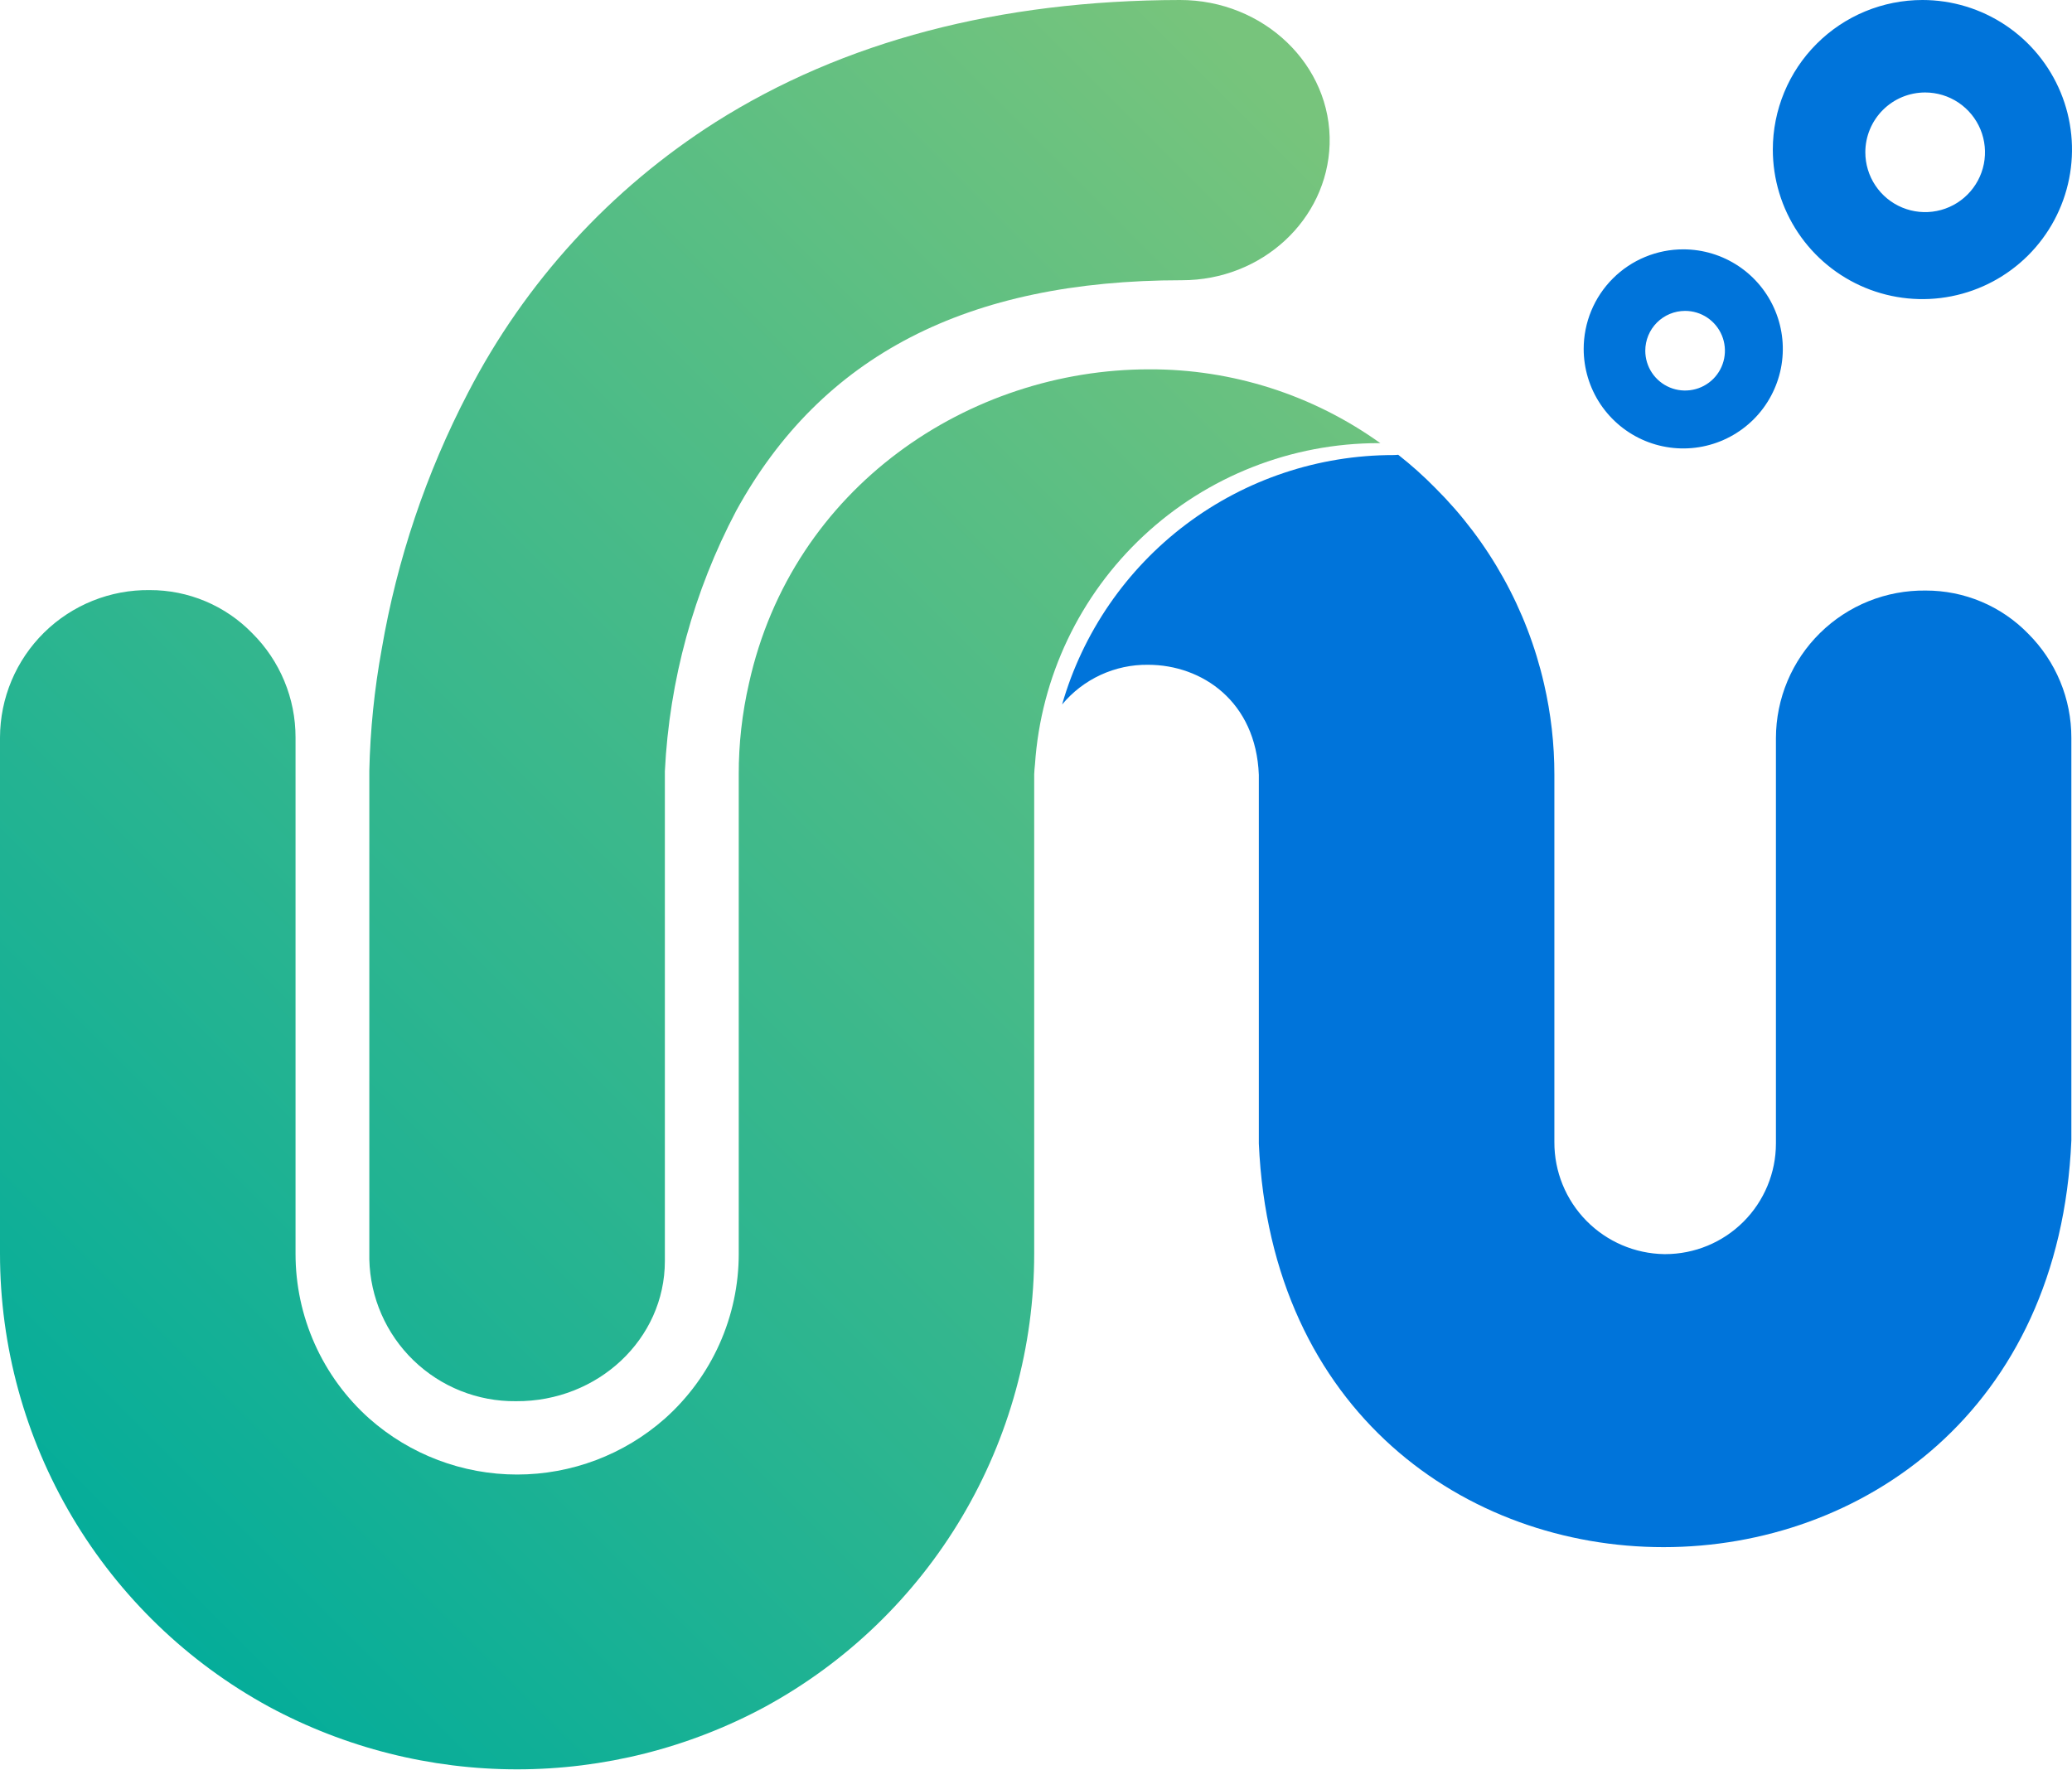
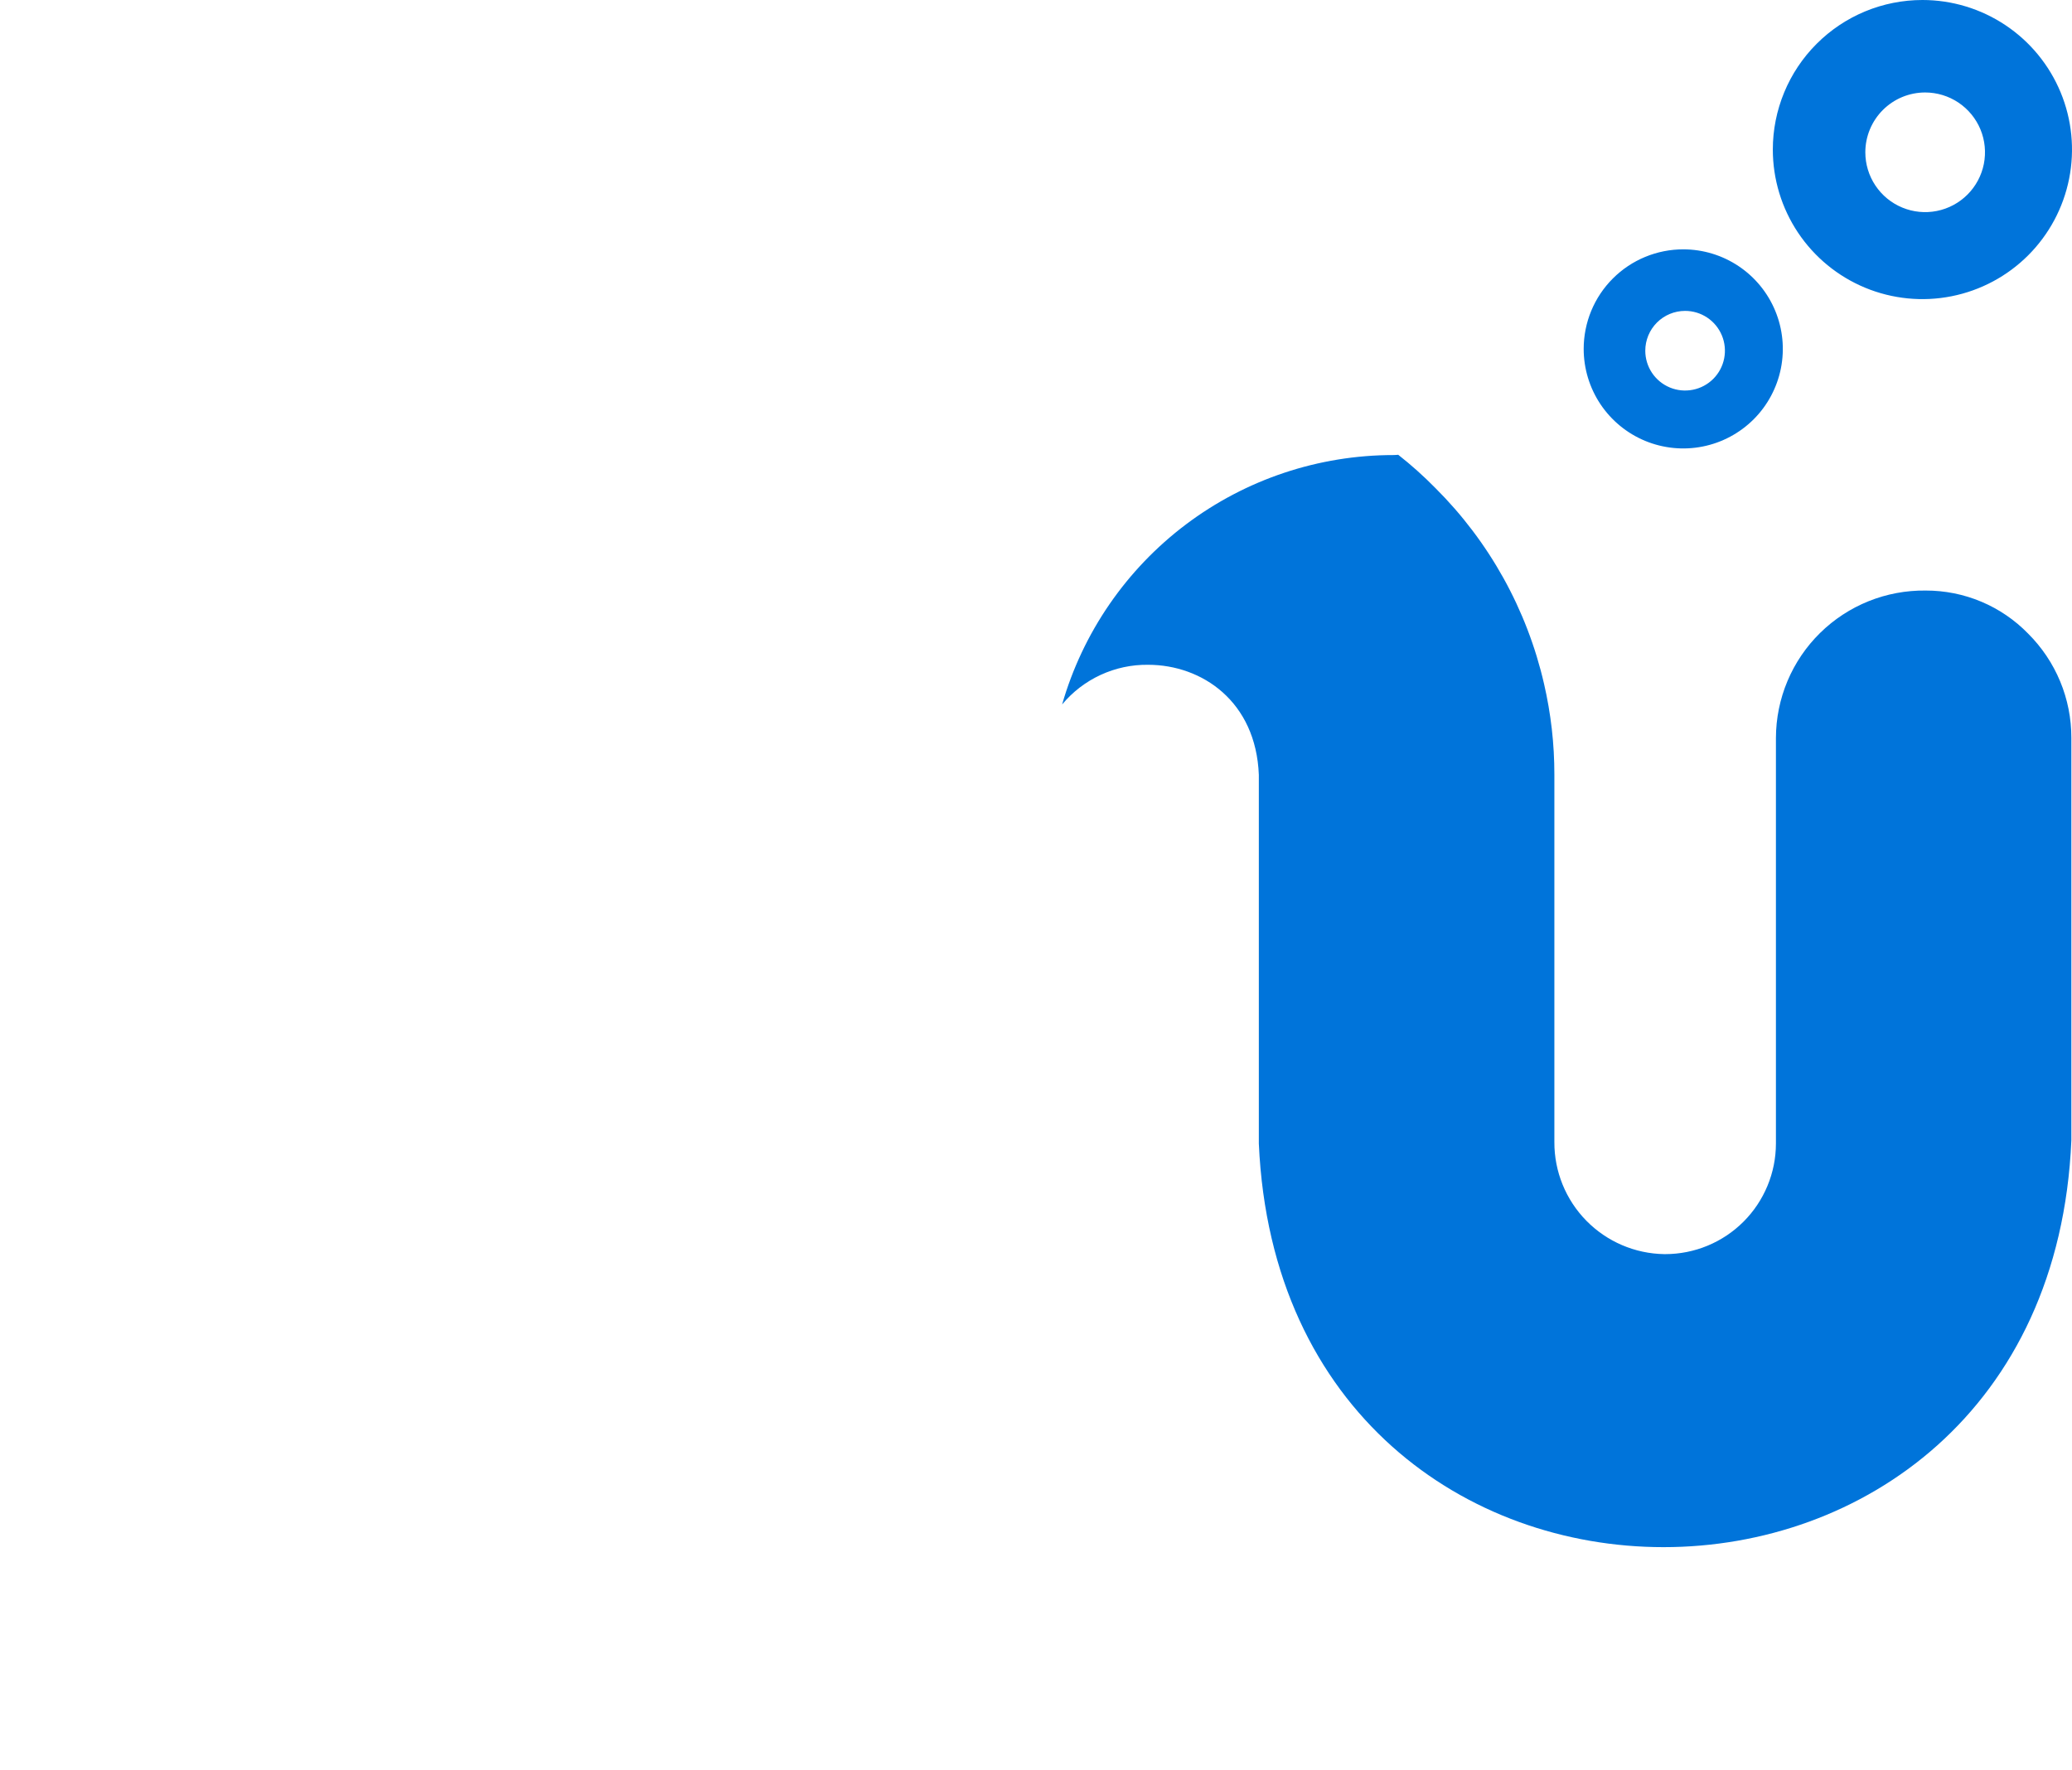
<svg xmlns="http://www.w3.org/2000/svg" width="110" height="94" viewBox="0 0 110 94" fill="none">
-   <path fill-rule="evenodd" clip-rule="evenodd" d="M73.205 23.53C68.566 23.527 64.1 25.286 60.71 28.452C57.32 31.618 55.259 35.954 54.946 40.582C54.928 40.757 54.91 40.932 54.904 41.117V66.57C54.904 71.493 53.577 76.324 51.064 80.557C48.551 84.79 44.944 88.268 40.622 90.625C36.575 92.807 32.05 93.949 27.452 93.949C22.854 93.949 18.328 92.807 14.281 90.625C9.959 88.268 6.352 84.79 3.839 80.557C1.326 76.324 -5.17593e-05 71.493 1.51495e-09 66.57V39.158C0.003 38.121 0.211 37.095 0.613 36.138C1.015 35.182 1.603 34.315 2.342 33.587C3.081 32.86 3.957 32.286 4.92 31.899C5.882 31.512 6.912 31.32 7.949 31.333C8.963 31.33 9.967 31.531 10.902 31.924C11.837 32.317 12.683 32.894 13.39 33.621C14.12 34.346 14.699 35.209 15.094 36.16C15.489 37.11 15.691 38.129 15.69 39.158V66.57C15.688 68.223 16.036 69.858 16.711 71.366C17.386 72.875 18.373 74.224 19.607 75.325C21.772 77.239 24.562 78.295 27.452 78.295C30.341 78.295 33.132 77.239 35.297 75.325C36.531 74.225 37.519 72.876 38.195 71.367C38.871 69.858 39.22 68.223 39.219 66.57V41.118C39.216 39.492 39.398 37.872 39.762 36.288C42.074 25.847 51.463 19.611 61.004 19.611C65.408 19.593 69.706 20.966 73.284 23.535L73.205 23.53ZM27.391 74.401C25.363 74.422 23.409 73.643 21.952 72.233C20.495 70.823 19.652 68.895 19.607 66.868V40.921C19.655 38.755 19.876 36.597 20.265 34.466C21.076 29.718 22.622 25.125 24.847 20.853C27.879 14.983 32.416 10.023 37.993 6.481C44.765 2.197 53.055 0.015 62.639 1.16025e-05C67.08 -0.007 70.716 3.45 70.588 7.663C70.459 11.669 67.001 14.88 62.749 14.88C51.341 14.88 43.605 18.884 39.085 27.12C36.829 31.398 35.536 36.118 35.297 40.948V66.962C35.297 71.089 31.753 74.432 27.391 74.401Z" fill="url(#paint0_linear_178_4291)" />
  <path fill-rule="evenodd" clip-rule="evenodd" d="M88.316 82.151C77.878 82.151 67.465 75.023 66.83 60.72V41.142C66.678 37.246 63.816 35.299 60.949 35.299C60.08 35.288 59.219 35.472 58.429 35.837C57.64 36.202 56.942 36.738 56.386 37.407C57.483 33.589 59.793 30.231 62.967 27.841C66.141 25.452 70.007 24.161 73.98 24.163C74.071 24.163 74.151 24.154 74.23 24.148C74.924 24.693 75.582 25.282 76.2 25.911C79.065 28.764 81.066 32.368 81.971 36.309C82.337 37.893 82.522 39.513 82.52 41.139V60.645C82.514 62.205 83.124 63.705 84.217 64.818C85.31 65.931 86.798 66.569 88.358 66.592H88.401C89.96 66.592 91.455 65.974 92.558 64.872C93.66 63.771 94.281 62.276 94.282 60.718V39.182C94.285 38.145 94.493 37.118 94.895 36.162C95.297 35.206 95.884 34.339 96.624 33.611C97.363 32.884 98.239 32.31 99.201 31.923C100.164 31.536 101.193 31.344 102.231 31.357C103.245 31.354 104.249 31.555 105.184 31.948C106.119 32.341 106.965 32.918 107.672 33.645C108.401 34.371 108.979 35.234 109.373 36.184C109.767 37.134 109.968 38.153 109.966 39.182V60.553C109.35 74.938 98.82 82.151 88.316 82.151ZM102.06 2.34348e-08C103.63 0 105.166 0.466 106.471 1.339C107.777 2.212 108.795 3.452 109.396 4.903C109.997 6.354 110.154 7.951 109.847 9.492C109.541 11.032 108.784 12.447 107.674 13.557C106.563 14.668 105.148 15.424 103.607 15.73C102.067 16.037 100.47 15.879 99.019 15.278C97.568 14.677 96.328 13.659 95.455 12.353C94.583 11.047 94.117 9.512 94.117 7.941C94.117 6.899 94.323 5.866 94.722 4.902C95.121 3.939 95.706 3.063 96.444 2.326C97.181 1.588 98.057 1.003 99.02 0.604C99.984 0.205 101.017 -8.0091e-05 102.06 2.34348e-08ZM102.206 4.91C102.834 4.911 103.448 5.097 103.97 5.446C104.493 5.796 104.899 6.292 105.14 6.872C105.38 7.453 105.442 8.091 105.32 8.707C105.197 9.324 104.894 9.889 104.45 10.333C104.006 10.777 103.44 11.08 102.823 11.202C102.207 11.325 101.569 11.262 100.988 11.021C100.408 10.781 99.912 10.374 99.563 9.851C99.214 9.329 99.028 8.715 99.028 8.087C99.028 7.669 99.11 7.256 99.27 6.871C99.43 6.485 99.664 6.135 99.959 5.84C100.254 5.545 100.604 5.311 100.99 5.151C101.376 4.992 101.789 4.91 102.206 4.91ZM89.365 13.24C90.41 13.24 91.432 13.551 92.301 14.132C93.17 14.713 93.847 15.539 94.246 16.505C94.646 17.471 94.75 18.534 94.546 19.559C94.342 20.584 93.838 21.526 93.099 22.265C92.359 23.003 91.417 23.507 90.392 23.71C89.367 23.914 88.304 23.809 87.338 23.409C86.373 23.009 85.547 22.331 84.966 21.462C84.386 20.593 84.076 19.571 84.076 18.526C84.076 17.831 84.213 17.143 84.478 16.502C84.744 15.86 85.134 15.277 85.625 14.787C86.116 14.296 86.699 13.906 87.341 13.641C87.983 13.376 88.67 13.239 89.365 13.24ZM89.456 16.508C89.875 16.507 90.284 16.63 90.632 16.862C90.98 17.094 91.252 17.424 91.412 17.81C91.573 18.197 91.615 18.622 91.534 19.032C91.453 19.443 91.252 19.82 90.957 20.116C90.661 20.412 90.284 20.614 89.874 20.695C89.464 20.777 89.038 20.736 88.652 20.576C88.265 20.416 87.935 20.145 87.702 19.797C87.47 19.449 87.346 19.04 87.346 18.622C87.346 18.062 87.568 17.525 87.964 17.128C88.359 16.732 88.896 16.509 89.456 16.508Z" fill="#0074DA" />
  <defs>
    <linearGradient id="paint0_linear_178_4291" x1="-5.45962e-07" y1="83.613" x2="73.278" y2="10.335" gradientUnits="userSpaceOnUse">
      <stop stop-color="#00AC9B" />
      <stop offset="1" stop-color="#77C47C" />
    </linearGradient>
  </defs>
</svg>